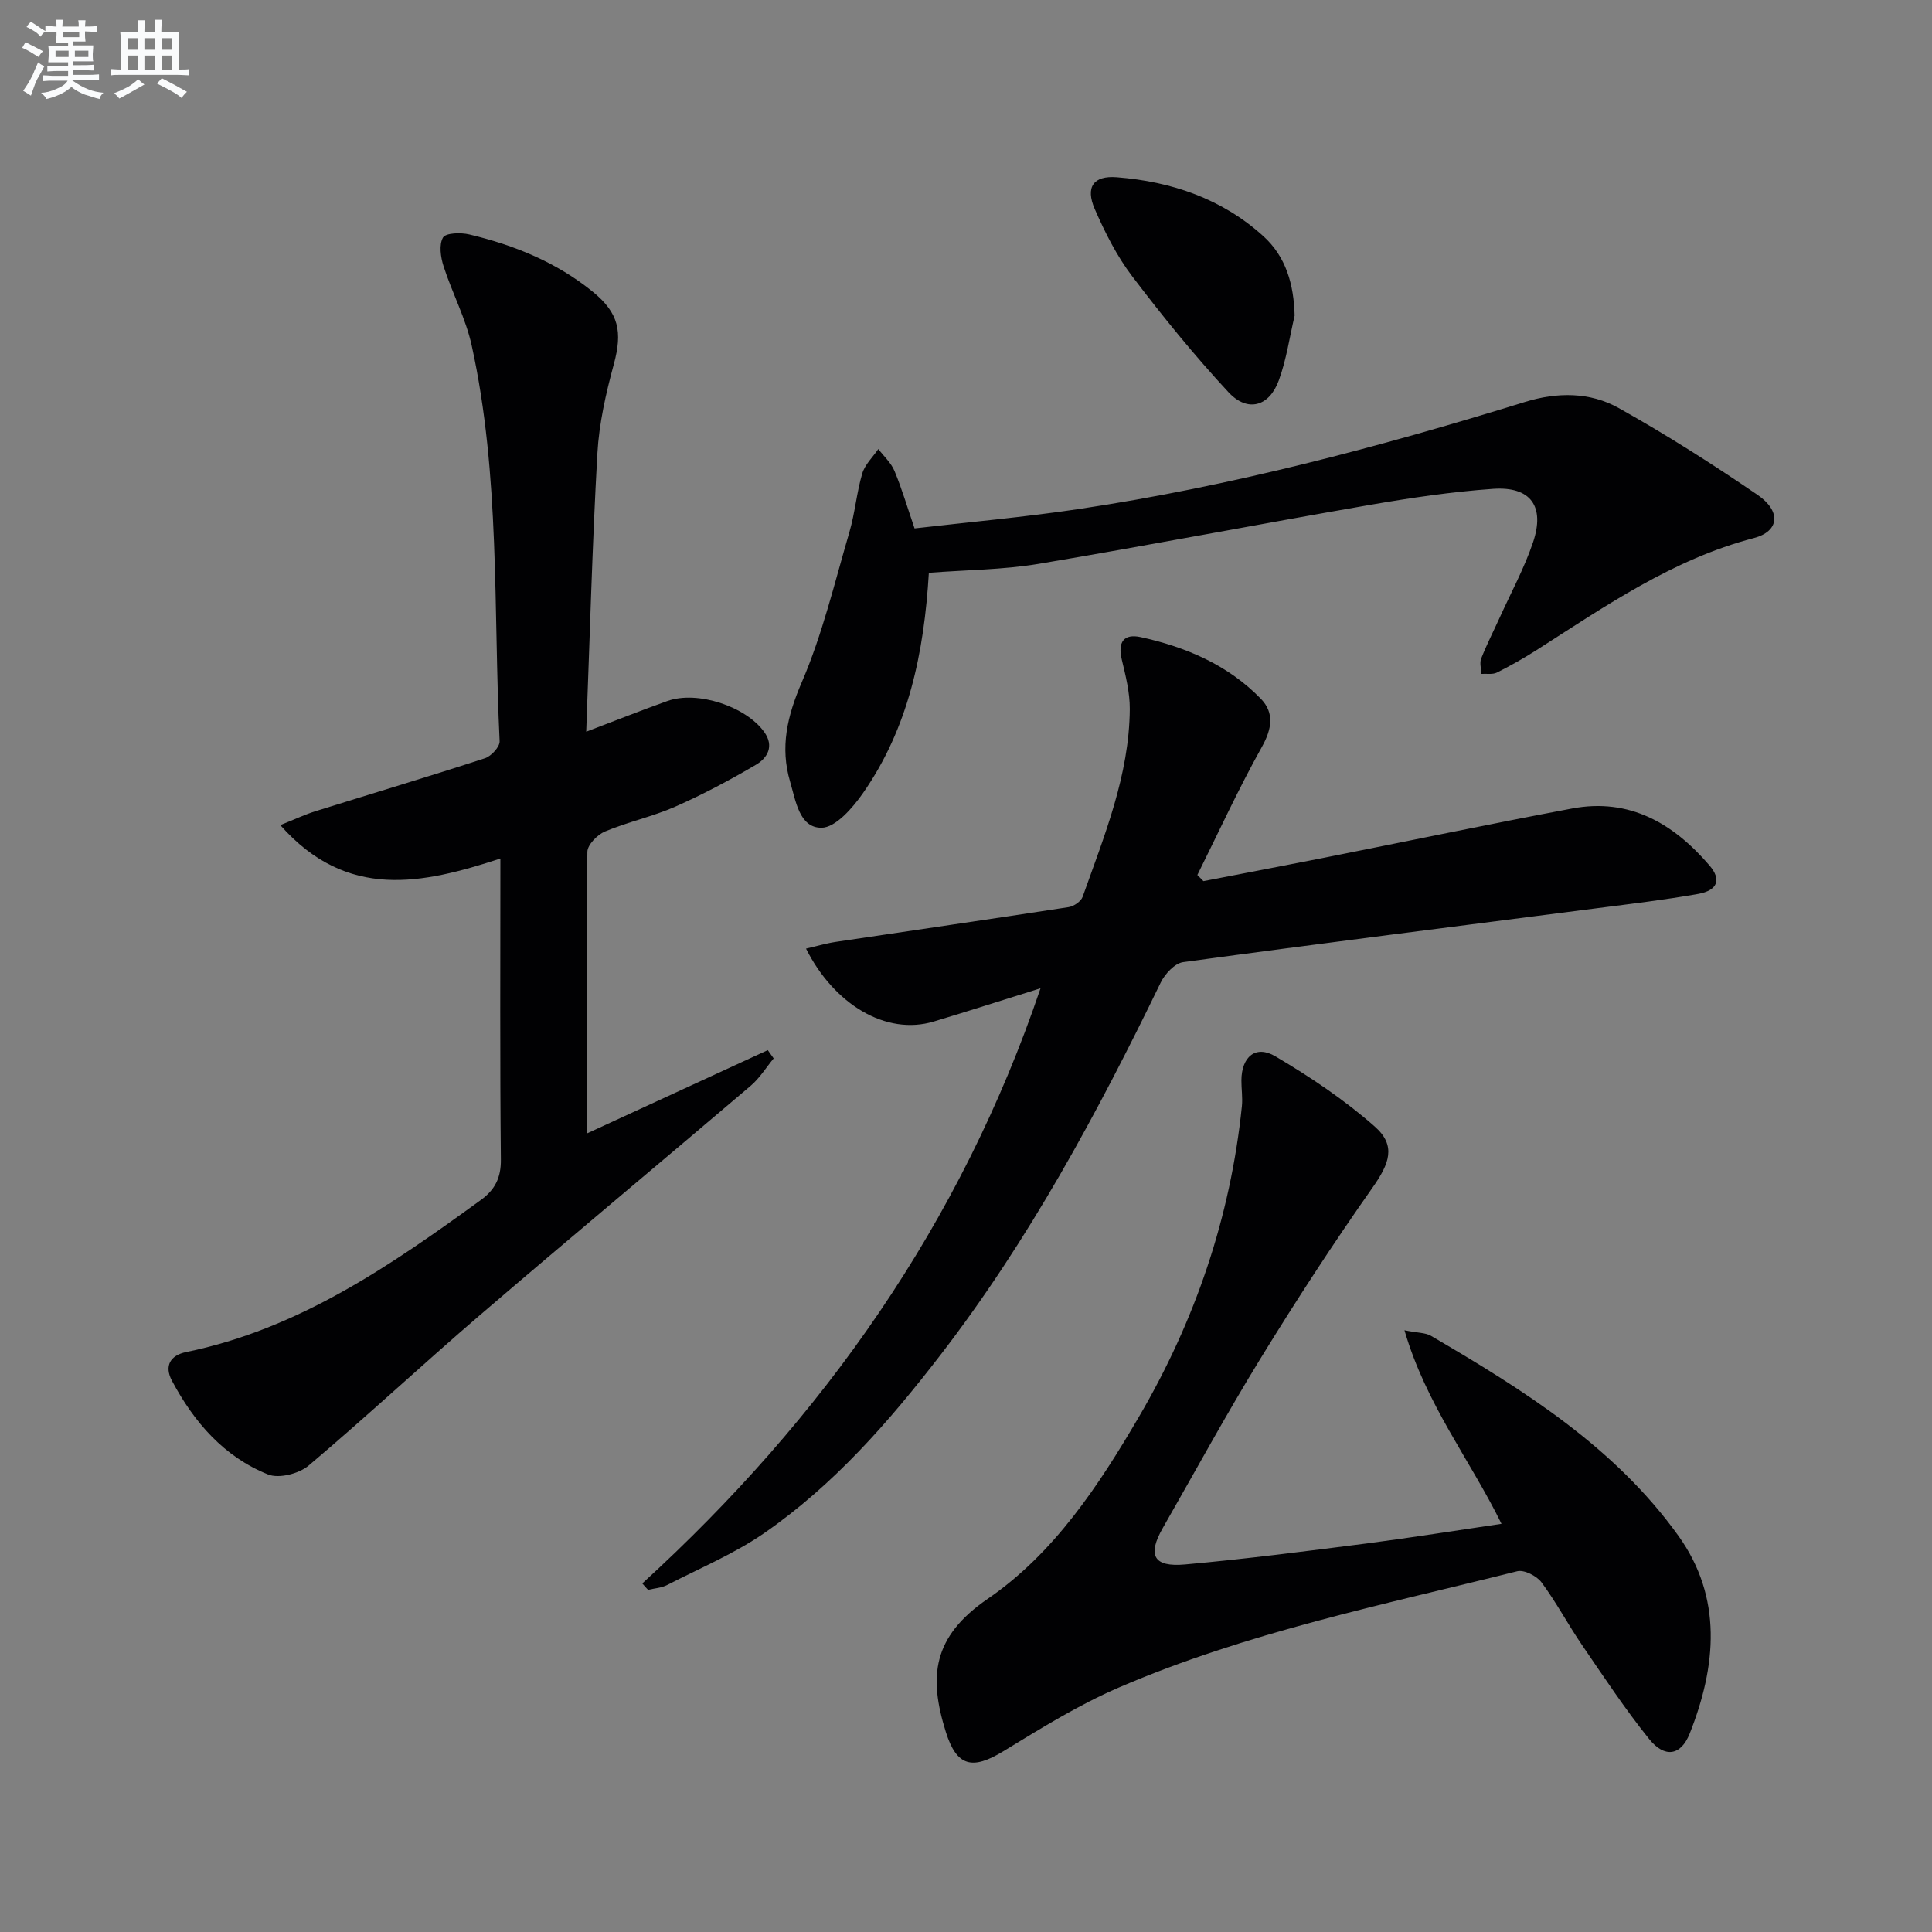
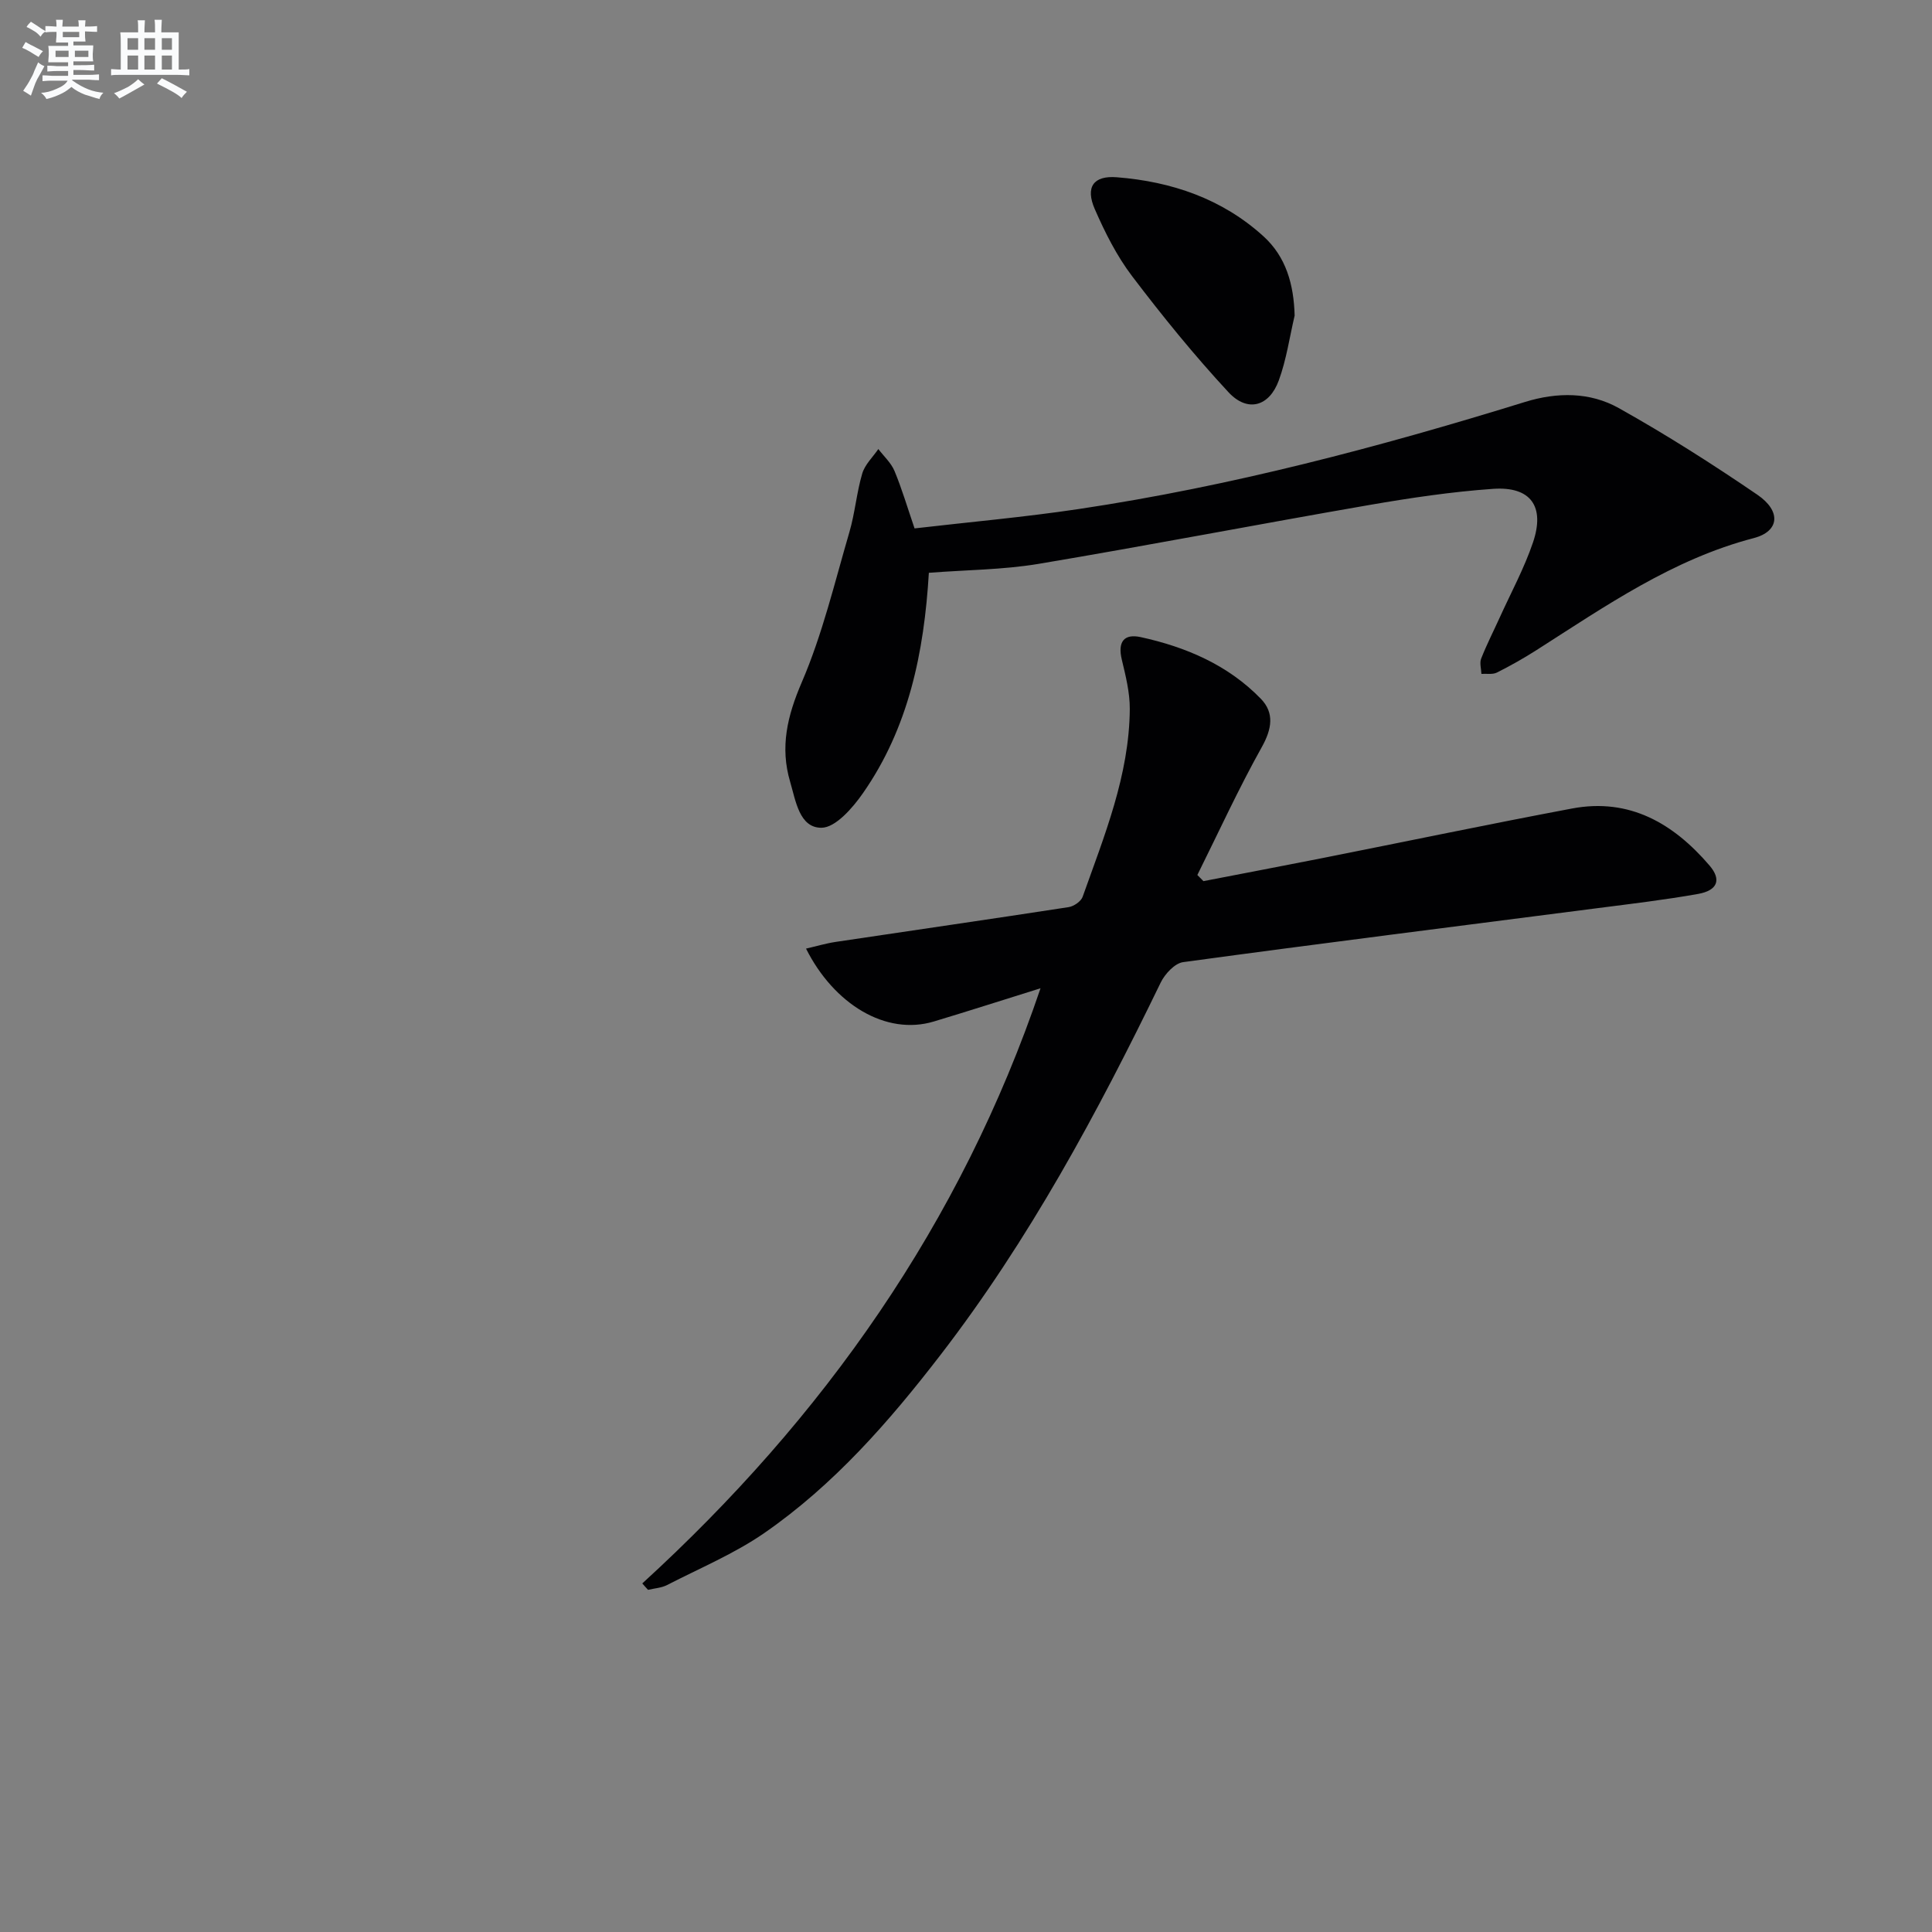
<svg xmlns="http://www.w3.org/2000/svg" enable-background="new 0 0 400 400" viewBox="0 0 400 400">
  <rect x="0" y="0" width="400" height="400" fill="#808080" stroke="none" />
  <g fill="#010103">
-     <path d="m58.03 170.83c3.09-1.23 5.12-2.2 7.26-2.87 11.7-3.66 23.45-7.17 35.11-10.97 1.31-.43 3.1-2.37 3.04-3.54-1.31-27.35.15-54.93-5.78-81.92-1.23-5.61-4.04-10.87-5.82-16.39-.61-1.88-.98-4.48-.12-5.96.57-.97 3.68-1.06 5.44-.64 9.29 2.21 18.04 5.75 25.55 11.85 5.44 4.42 6.19 8.32 4.38 15-1.64 6.04-3.06 12.29-3.41 18.52-1.06 18.89-1.56 37.82-2.31 57.58 6.36-2.41 11.56-4.49 16.83-6.36 6.17-2.2 16.23 1.12 20.03 6.43 2.11 2.95.64 5.39-1.71 6.77-5.41 3.18-10.98 6.15-16.72 8.68-4.69 2.07-9.81 3.15-14.54 5.14-1.58.66-3.63 2.75-3.65 4.21-.24 19.44-.16 38.88-.16 58.34 11.97-5.52 24.74-11.4 37.51-17.28.41.57.81 1.14 1.22 1.71-1.58 1.91-2.91 4.1-4.76 5.67-18.62 15.85-37.41 31.49-55.97 47.41-11.97 10.27-23.5 21.05-35.55 31.22-1.99 1.68-6.15 2.75-8.4 1.84-9.14-3.66-15.35-10.84-19.91-19.42-1.61-3.03-.36-5.24 2.95-5.92 23.3-4.78 42.28-17.87 61.02-31.49 2.9-2.11 4.18-4.57 4.14-8.36-.21-20.48-.1-40.95-.1-62.33-16.1 5.26-31.74 8.74-45.57-6.92z" />
-     <path d="m310.87 315.49c-6.48-13.21-15.65-24.77-20.09-40.07 2.79.56 4.35.49 5.47 1.14 19.18 11.22 38.05 23.01 51.25 41.42 9.18 12.81 7.86 27 2.33 40.94-1.82 4.59-5.18 5.12-8.39 1.13-4.99-6.2-9.39-12.87-13.89-19.45-2.91-4.26-5.33-8.85-8.39-12.98-.99-1.34-3.6-2.67-5.04-2.31-27.8 6.97-56.02 12.67-82.49 24.08-8.32 3.59-16.13 8.45-23.9 13.19-6.41 3.91-9.65 3.19-11.9-3.98-3.59-11.43-2.81-19.7 8.64-27.56 13.79-9.45 23.01-23.48 31.35-37.73 11.62-19.86 18.93-41.29 21.3-64.28.18-1.77-.11-3.59-.1-5.39.05-4.87 2.96-7.35 7.05-4.93 7.21 4.26 14.29 9 20.56 14.53 4.5 3.97 3.03 7.68-.48 12.67-8.12 11.53-15.82 23.38-23.2 35.4-7.05 11.47-13.49 23.31-20.18 35-3.26 5.68-1.98 8.19 4.61 7.59 12.57-1.13 25.09-2.75 37.61-4.35 9.19-1.19 18.33-2.66 27.88-4.06z" />
    <path d="m132.98 327.83c37.52-34.28 65.95-74.52 82.45-123.22-7.65 2.39-14.85 4.7-22.09 6.88-9.93 2.99-20.69-3.59-26.46-15.09 2.17-.5 4.14-1.09 6.15-1.39 16.07-2.41 32.16-4.72 48.22-7.2 1.08-.17 2.56-1.18 2.9-2.14 4.49-12.64 9.66-25.16 9.76-38.87.02-3.41-.85-6.87-1.65-10.22-.87-3.6.36-5.45 3.92-4.67 9.38 2.05 18.08 5.77 24.87 12.77 2.83 2.92 2.29 6.24.19 10-4.82 8.62-8.94 17.63-13.34 26.48.42.42.84.85 1.26 1.27 8.21-1.59 16.42-3.15 24.62-4.77 17.24-3.42 34.44-7.02 51.71-10.27 11.9-2.24 21 3.11 28.45 11.81 2.52 2.94 1.66 5.16-2.37 5.88-6.86 1.22-13.8 2.04-20.71 2.93-28.64 3.7-57.29 7.29-85.91 11.19-1.73.24-3.77 2.44-4.64 4.23-13.09 26.99-27.26 53.32-45.64 77.16-10.6 13.76-22.03 26.83-36.39 36.78-6.23 4.31-13.38 7.3-20.16 10.79-1.18.61-2.63.68-3.95 1-.41-.43-.8-.88-1.19-1.33z" />
    <path d="m192.31 118.59c-.99 16.58-4.22 32.11-13.64 45.62-2.13 3.06-5.69 7.16-8.6 7.17-4.58.01-5.32-5.59-6.48-9.52-2.12-7.17-.6-13.6 2.39-20.56 4.29-9.95 6.82-20.68 9.88-31.14 1.16-3.96 1.49-8.17 2.66-12.13.55-1.85 2.18-3.38 3.33-5.06 1.14 1.5 2.65 2.86 3.35 4.55 1.52 3.65 2.64 7.47 4.15 11.88 11.37-1.32 22.76-2.33 34.06-4.02 31.41-4.7 62.03-12.79 92.33-22.16 6.67-2.06 13.44-2.07 19.39 1.26 9.84 5.5 19.38 11.58 28.7 17.94 5.03 3.43 4.56 7.6-.71 8.98-16.77 4.37-30.71 14.07-44.99 23.19-2.65 1.69-5.41 3.25-8.22 4.66-.89.44-2.12.2-3.2.27-.04-1.07-.41-2.26-.05-3.17 1.15-2.92 2.58-5.72 3.88-8.58 2.33-5.14 5.05-10.15 6.85-15.47 2.53-7.47-.48-11.63-8.26-11.09-8.59.6-17.16 1.88-25.66 3.35-22.87 3.96-45.66 8.36-68.55 12.2-7.33 1.21-14.84 1.23-22.61 1.83z" />
    <path d="m268.04 65.34c-1.05 4.48-1.7 9.1-3.27 13.4-1.98 5.45-6.49 6.71-10.43 2.46-7.08-7.63-13.67-15.75-19.97-24.05-3.17-4.18-5.6-9.03-7.71-13.86-1.98-4.55-.29-6.98 4.57-6.59 11.31.89 21.77 4.44 30.31 12.18 4.72 4.26 6.33 10 6.5 16.46z" />
  </g>
  <path d="m6.8 9.5c.6.3 1.3.7 2.1 1.1-.4.4-.7.8-.9 1.2-.7-.4-1.3-.8-1.8-1.1s-1.1-.6-1.6-.8c.2-.4.5-.8.7-1.2.4.2.8.5 1.5.8zm.9 6.9c-.3.6-.5 1.1-.7 1.7s-.4 1.1-.6 1.7c-.6-.4-1.1-.7-1.6-1 .7-1 1.2-1.8 1.5-2.4.3-.5.6-1.1.8-1.7.3-.6.5-1.2.8-1.8.3.3.8.6 1.3.8-.7 1.3-1.2 2.2-1.5 2.7zm.1-11c.4.3 1 .7 1.7 1.1-.5.2-.8.6-1.1 1.1-.5-.6-1-1-1.4-1.2s-.9-.6-1.5-.8c.2-.4.5-.7.9-1.1.5.3.9.6 1.4.9zm10.5 13.1c1 .4 2 .6 3.1.7-.4.4-.7.8-.8 1.3-.9-.2-1.9-.6-3-.9-1-.4-2-.9-2.8-1.6-.5.4-1.1.9-1.9 1.3s-1.9.9-3.3 1.2c-.1-.3-.5-.8-1.1-1.3 1 0 2.1-.3 3.2-.8 1.2-.5 1.9-1 2.3-1.7h-3.2c-.4 0-1 0-2 .1v-1.2c1 0 1.7.1 2 .1h3.3v-1h-2.3c-.2 0-.9 0-2 .1v-1.2c1.2 0 1.9.1 2 .1h2.3v-.8h-4.1c0-.7.1-1.2.1-1.6 0-.5 0-1.1-.1-1.8h4.1v-.7h-2.5c0-.6.1-1.1.1-1.6v-.6h-.5c-.4 0-1 0-1.8.1v-1.3c1.2 0 1.9.1 2.1.1h.2c0-.3 0-.8-.1-1.4h1.4c0 .6-.1 1-.1 1.4h3.4c0-.4 0-.8-.1-1.3h1.5c0 .4-.1.9-.1 1.3.7 0 1.5 0 2.5-.1v1.2c-1 0-1.8-.1-2.5-.1v.6c0 .3 0 .8.1 1.5h-2.5v.8h4.1c0 .8-.1 1.3-.1 1.8s0 1 .1 1.5h-4.1v.8h1.4c.8 0 1.8 0 2.9-.1v1.2c-1 0-1.9-.1-2.8-.1h-1.5v1h3.2c.3 0 1 0 2.1-.1v1.2c-1.1 0-1.8-.1-2.1-.1h-3.4l-.1.1c1.4 1 2.4 1.5 3.4 1.9zm-4.1-6.7v-1.3h-2.7v1.3zm2.2-4.1v-1.1h-3.4v1.1zm1.9 4.1v-1.3h-2.8v1.3z" fill="#fafbfc" />
  <path d="m37 6.7v2.3 5.4c1 0 1.8 0 2.2-.1v1.3c-.6 0-1.5-.1-2.5-.1h-11.9c-.7 0-1.3 0-1.8.1v-1.3c.5 0 1.1.1 2 .1v-5.2c0-1 0-1.8-.1-2.5h3.7c0-1.3 0-2.1-.1-2.5h1.5c0 .4-.1 1.3-.1 2.5h2.2c0-1.2 0-2.1-.1-2.6h1.5c0 .4-.1 1.3-.1 2.6zm-12.3 13.7c-.3-.4-.7-.8-1.1-1.1 1.1-.4 2.1-.9 2.9-1.3.8-.5 1.5-1 2.1-1.6.4.4.9.8 1.3 1.1-2.5 1.4-4.2 2.4-5.2 2.9zm3.9-10.1v-2.4h-2.2v2.4zm0 4.1v-2.9h-2.2v2.9zm3.5-4.1v-2.4h-2.2v2.4zm0 4.1v-2.9h-2.2v2.9zm.4 2.9 1-1.1c.6.3 1.4.7 2.5 1.3s2 1.1 2.7 1.5c-.4.4-.8.8-1.1 1.3-.8-.8-2.5-1.7-5.1-3zm3.1-7v-2.4h-2.1v2.4zm0 4.1v-2.9h-2.1v2.9z" fill="#fafbfc" />
</svg>